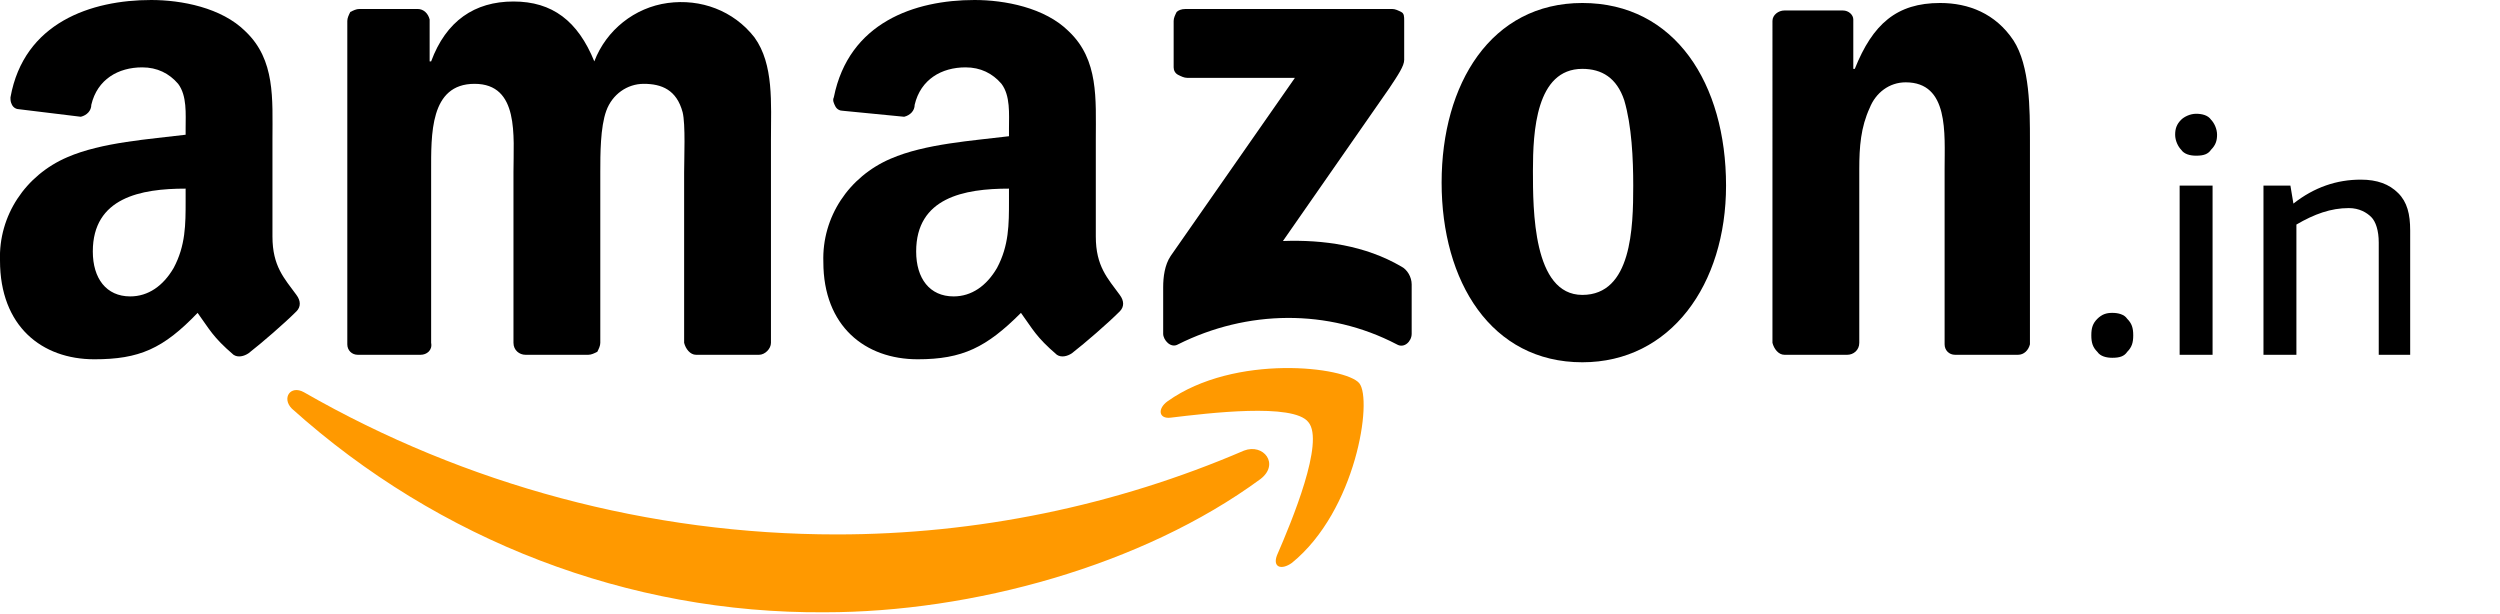
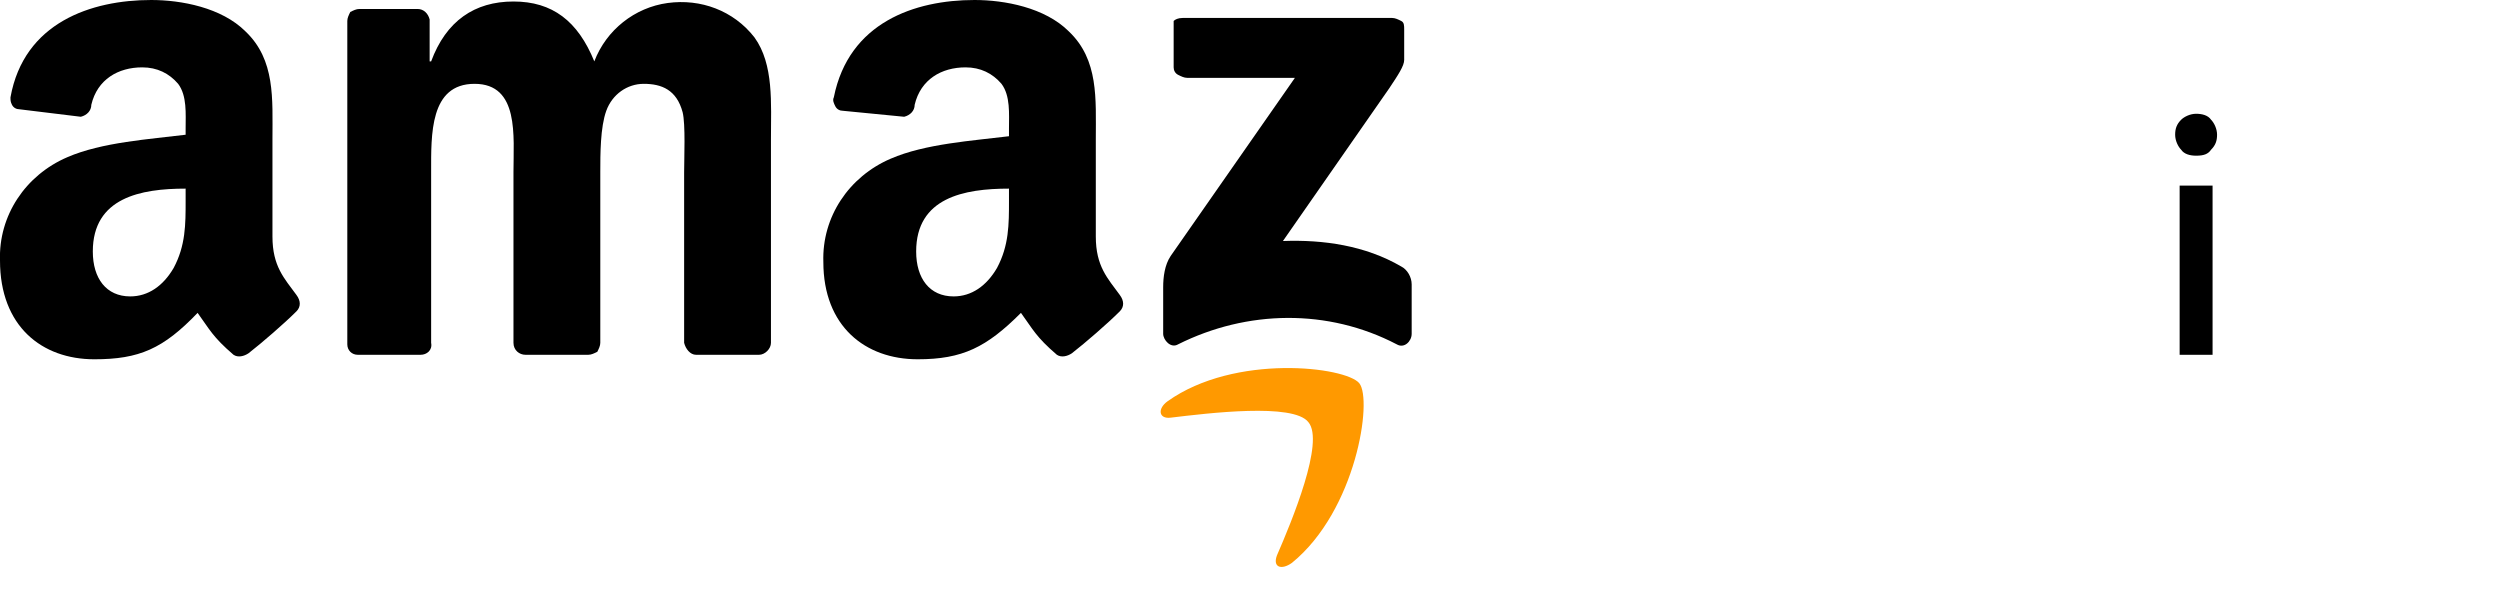
<svg xmlns="http://www.w3.org/2000/svg" version="1.1" id="Layer_1" x="0px" y="0px" viewBox="0 0 167 41" style="enable-background:new 0 0 167 41;" xml:space="preserve">
  <style type="text/css">
	.st0{fill-rule:evenodd;clip-rule:evenodd;fill:#FF9900;}
	.st1{fill-rule:evenodd;clip-rule:evenodd;}
</style>
  <g id="Symbols">
    <g id="_x2D_header-_x2F_-second-level-V2" transform="translate(-103, -41)">
      <g id="_x2D_header-_x2F_-second-level">
        <g id="Amazon-logo-RGB-REV" transform="translate(103, 41)">
-           <path id="Shape" class="st0" d="M84.2,32c-7.9,5.8-19.3,8.9-29.1,8.9c-13.1,0.1-25.8-4.8-35.6-13.6c-0.7-0.7-0.1-1.6,0.8-1.1      c10.8,6.2,23.1,9.5,35.6,9.5c9.3,0,18.6-1.9,27.2-5.6C84.4,29.6,85.5,31,84.2,32z" />
          <path id="Shape_1_" class="st0" d="M87.4,28.2c-1-1.3-6.7-0.6-9.2-0.3c-0.8,0.1-0.9-0.6-0.2-1.1c4.5-3.2,11.9-2.3,12.8-1.2      c0.9,1.1-0.2,8.5-4.5,12c-0.7,0.5-1.3,0.3-1-0.5C86.3,34.8,88.5,29.5,87.4,28.2z" />
-           <path id="Shape_2_" class="st1" d="M78.4,4.5V1.4c0-0.2,0.1-0.4,0.2-0.6c0.1-0.1,0.3-0.2,0.6-0.2H93c0.2,0,0.4,0.1,0.6,0.2      s0.2,0.3,0.2,0.6V4c0,0.4-0.4,1-1,1.9l-7.1,10.2c2.7-0.1,5.5,0.3,7.9,1.7c0.4,0.2,0.7,0.7,0.7,1.2v3.3c0,0.5-0.5,1-1,0.7      c-4.6-2.4-10-2.3-14.6,0c-0.5,0.3-1-0.3-1-0.7v-3.1c0-0.7,0.1-1.5,0.5-2.1l8.3-11.9h-7.2c-0.2,0-0.4-0.1-0.6-0.2      S78.4,4.7,78.4,4.5z" />
+           <path id="Shape_2_" class="st1" d="M78.4,4.5V1.4c0.1-0.1,0.3-0.2,0.6-0.2H93c0.2,0,0.4,0.1,0.6,0.2      s0.2,0.3,0.2,0.6V4c0,0.4-0.4,1-1,1.9l-7.1,10.2c2.7-0.1,5.5,0.3,7.9,1.7c0.4,0.2,0.7,0.7,0.7,1.2v3.3c0,0.5-0.5,1-1,0.7      c-4.6-2.4-10-2.3-14.6,0c-0.5,0.3-1-0.3-1-0.7v-3.1c0-0.7,0.1-1.5,0.5-2.1l8.3-11.9h-7.2c-0.2,0-0.4-0.1-0.6-0.2      S78.4,4.7,78.4,4.5z" />
          <path id="Shape_3_" class="st1" d="M28.1,23.7h-4.2c-0.4,0-0.7-0.3-0.7-0.7V1.4c0-0.2,0.1-0.4,0.2-0.6c0.2-0.1,0.4-0.2,0.6-0.2      h3.9c0.4,0,0.7,0.3,0.8,0.7v2.8h0.1c1-2.7,2.9-4,5.5-4c2.6,0,4.3,1.3,5.4,4c0.8-2.1,2.7-3.6,4.9-3.9s4.4,0.5,5.8,2.3      c1.3,1.8,1.1,4.4,1.1,6.8v13.6c0,0.4-0.4,0.8-0.8,0.8h-4.2c-0.4,0-0.7-0.4-0.8-0.8V11.5c0-0.9,0.1-3.2-0.1-4      C45.2,6,44.2,5.6,43,5.6c-1.1,0-2.1,0.7-2.5,1.8c-0.4,1.1-0.4,2.9-0.4,4.1v11.4c0,0.2-0.1,0.4-0.2,0.6c-0.2,0.1-0.4,0.2-0.6,0.2      h-4.2c-0.4,0-0.8-0.3-0.8-0.8V11.5c0-2.4,0.4-5.9-2.6-5.9c-3,0-2.9,3.4-2.9,5.9v11.4C28.9,23.4,28.5,23.7,28.1,23.7z" />
-           <path id="Shape_4_" class="st1" d="M105.7,0.2c6.2,0,9.6,5.4,9.6,12.2c0,6.6-3.7,11.8-9.6,11.8c-6.1,0-9.4-5.4-9.4-12      S99.6,0.2,105.7,0.2z M105.7,4.6c-3.1,0-3.3,4.2-3.3,6.8s0,8.3,3.3,8.3s3.4-4.5,3.4-7.3c0-1.8-0.1-4-0.6-5.7      C108,5.2,107,4.6,105.7,4.6z" />
-           <path id="Shape_5_" class="st1" d="M123.4,23.7h-4.2c-0.4,0-0.7-0.4-0.8-0.8V1.4c0-0.4,0.4-0.7,0.8-0.7h3.9      c0.4,0,0.7,0.3,0.7,0.6v3.3h0.1c1.2-3,2.8-4.4,5.7-4.4c1.9,0,3.7,0.7,4.9,2.5c1.1,1.7,1.1,4.6,1.1,6.7V23      c-0.1,0.4-0.4,0.7-0.8,0.7h-4.2c-0.4,0-0.7-0.3-0.7-0.7V11.3c0-2.4,0.3-5.8-2.6-5.8c-1.1,0-2,0.7-2.4,1.7      c-0.6,1.3-0.7,2.6-0.7,4.1v11.6C124.2,23.4,123.8,23.7,123.4,23.7z" />
          <path id="Shape_6_" class="st1" d="M67.4,13.4c0,1.6,0,3-0.8,4.5c-0.7,1.2-1.7,1.9-2.9,1.9c-1.6,0-2.5-1.2-2.5-3      c0-3.6,3.2-4.2,6.2-4.2L67.4,13.4z M71.6,23.6c-0.3,0.2-0.7,0.3-1,0.1c-1.4-1.2-1.6-1.7-2.4-2.8c-2.3,2.3-3.9,3.1-6.9,3.1      c-3.5,0-6.3-2.2-6.3-6.5c-0.1-3,1.7-5.7,4.5-6.9c2.3-1,5.5-1.2,7.9-1.5V8.6c0-1,0.1-2.2-0.5-3c-0.6-0.7-1.4-1.1-2.4-1.1      c-1.6,0-3,0.8-3.4,2.5c0,0.4-0.3,0.7-0.7,0.8l-4.1-0.4c-0.2,0-0.4-0.1-0.5-0.3s-0.2-0.4-0.1-0.6C56.7,1.5,61.1,0,65.1,0      c2,0,4.7,0.5,6.3,2.1c2,1.9,1.8,4.5,1.8,7.2v6.5c0,2,0.8,2.8,1.6,3.9c0.3,0.4,0.3,0.8,0,1.1C74,21.6,72.5,22.9,71.6,23.6      L71.6,23.6z" />
          <path id="Shape_7_" class="st1" d="M12.4,13.4c0,1.6,0,3-0.8,4.5c-0.7,1.2-1.7,1.9-2.9,1.9c-1.6,0-2.5-1.2-2.5-3      c0-3.6,3.2-4.2,6.2-4.2L12.4,13.4z M16.6,23.6c-0.3,0.2-0.7,0.3-1,0.1c-1.4-1.2-1.6-1.7-2.4-2.8C10.9,23.3,9.3,24,6.3,24      C2.8,24,0,21.8,0,17.4c-0.1-3,1.7-5.7,4.5-6.9c2.3-1,5.5-1.2,7.9-1.5V8.6c0-1,0.1-2.2-0.5-3c-0.6-0.7-1.4-1.1-2.4-1.1      c-1.6,0-3,0.8-3.4,2.5c0,0.4-0.3,0.7-0.7,0.8L1.3,7.3C1.1,7.3,0.9,7.2,0.8,7S0.7,6.7,0.7,6.5C1.6,1.5,6.1,0,10.1,0      c2,0,4.7,0.5,6.3,2.1c2,1.9,1.8,4.5,1.8,7.2v6.5c0,2,0.8,2.8,1.6,3.9c0.3,0.4,0.3,0.8,0,1.1C19,21.6,17.5,22.9,16.6,23.6      L16.6,23.6z" />
        </g>
      </g>
    </g>
  </g>
  <g>
-     <path d="M141.1,23.9c-0.4,0-0.8-0.1-1-0.4c-0.3-0.3-0.4-0.6-0.4-1.1s0.1-0.8,0.4-1.1s0.6-0.4,1-0.4s0.8,0.1,1,0.4   c0.3,0.3,0.4,0.6,0.4,1.1s-0.1,0.8-0.4,1.1C141.9,23.8,141.6,23.9,141.1,23.9z" />
    <path d="M146.7,10.4c-0.4,0-0.8-0.1-1-0.4c-0.2-0.2-0.4-0.6-0.4-1s0.1-0.7,0.4-1c0.2-0.2,0.6-0.4,1-0.4s0.8,0.1,1,0.4   c0.2,0.2,0.4,0.6,0.4,1s-0.1,0.7-0.4,1C147.5,10.3,147.2,10.4,146.7,10.4z M145.6,23.7V12.4h2.2v11.3H145.6z" />
-     <path d="M158.9,23.7v-7.5c0-0.8-0.2-1.4-0.5-1.7s-0.8-0.6-1.5-0.6c-1.2,0-2.3,0.4-3.5,1.1v8.7h-2.2V12.4h1.8l0.2,1.2   c1.4-1.1,2.9-1.6,4.5-1.6c1.1,0,1.9,0.3,2.5,0.9c0.6,0.6,0.8,1.4,0.8,2.5v8.3H158.9z" />
  </g>
</svg>